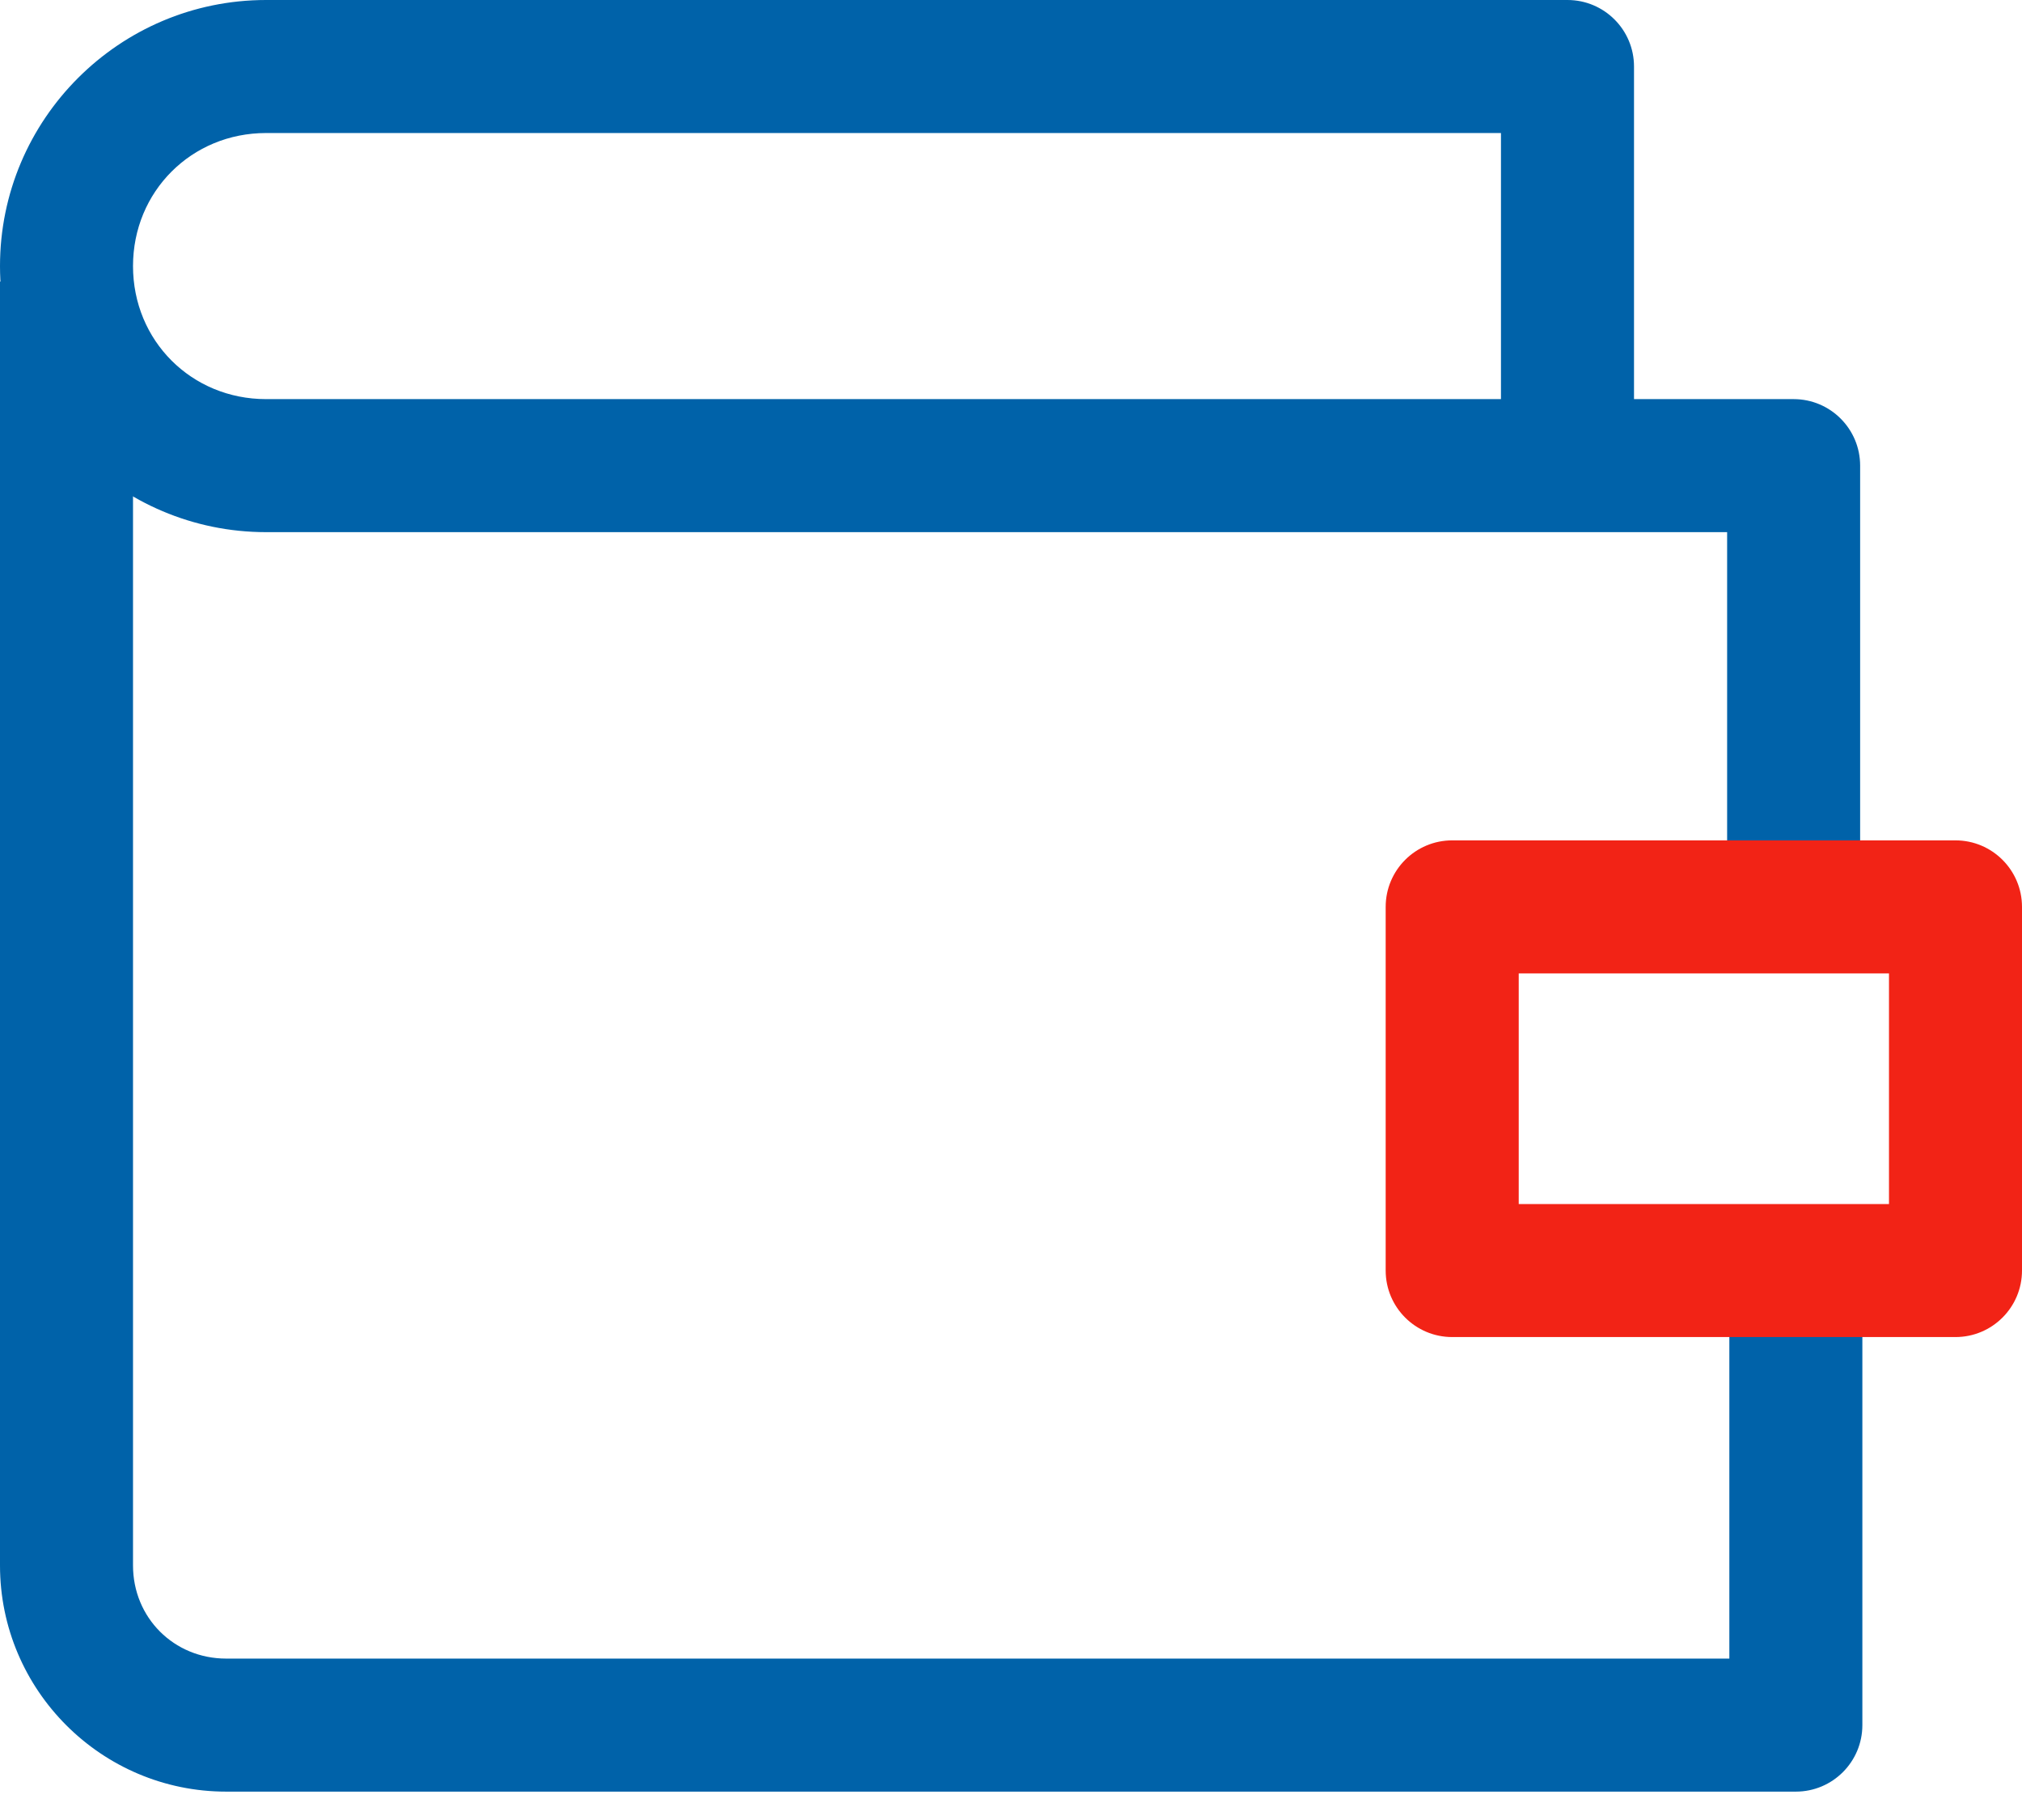
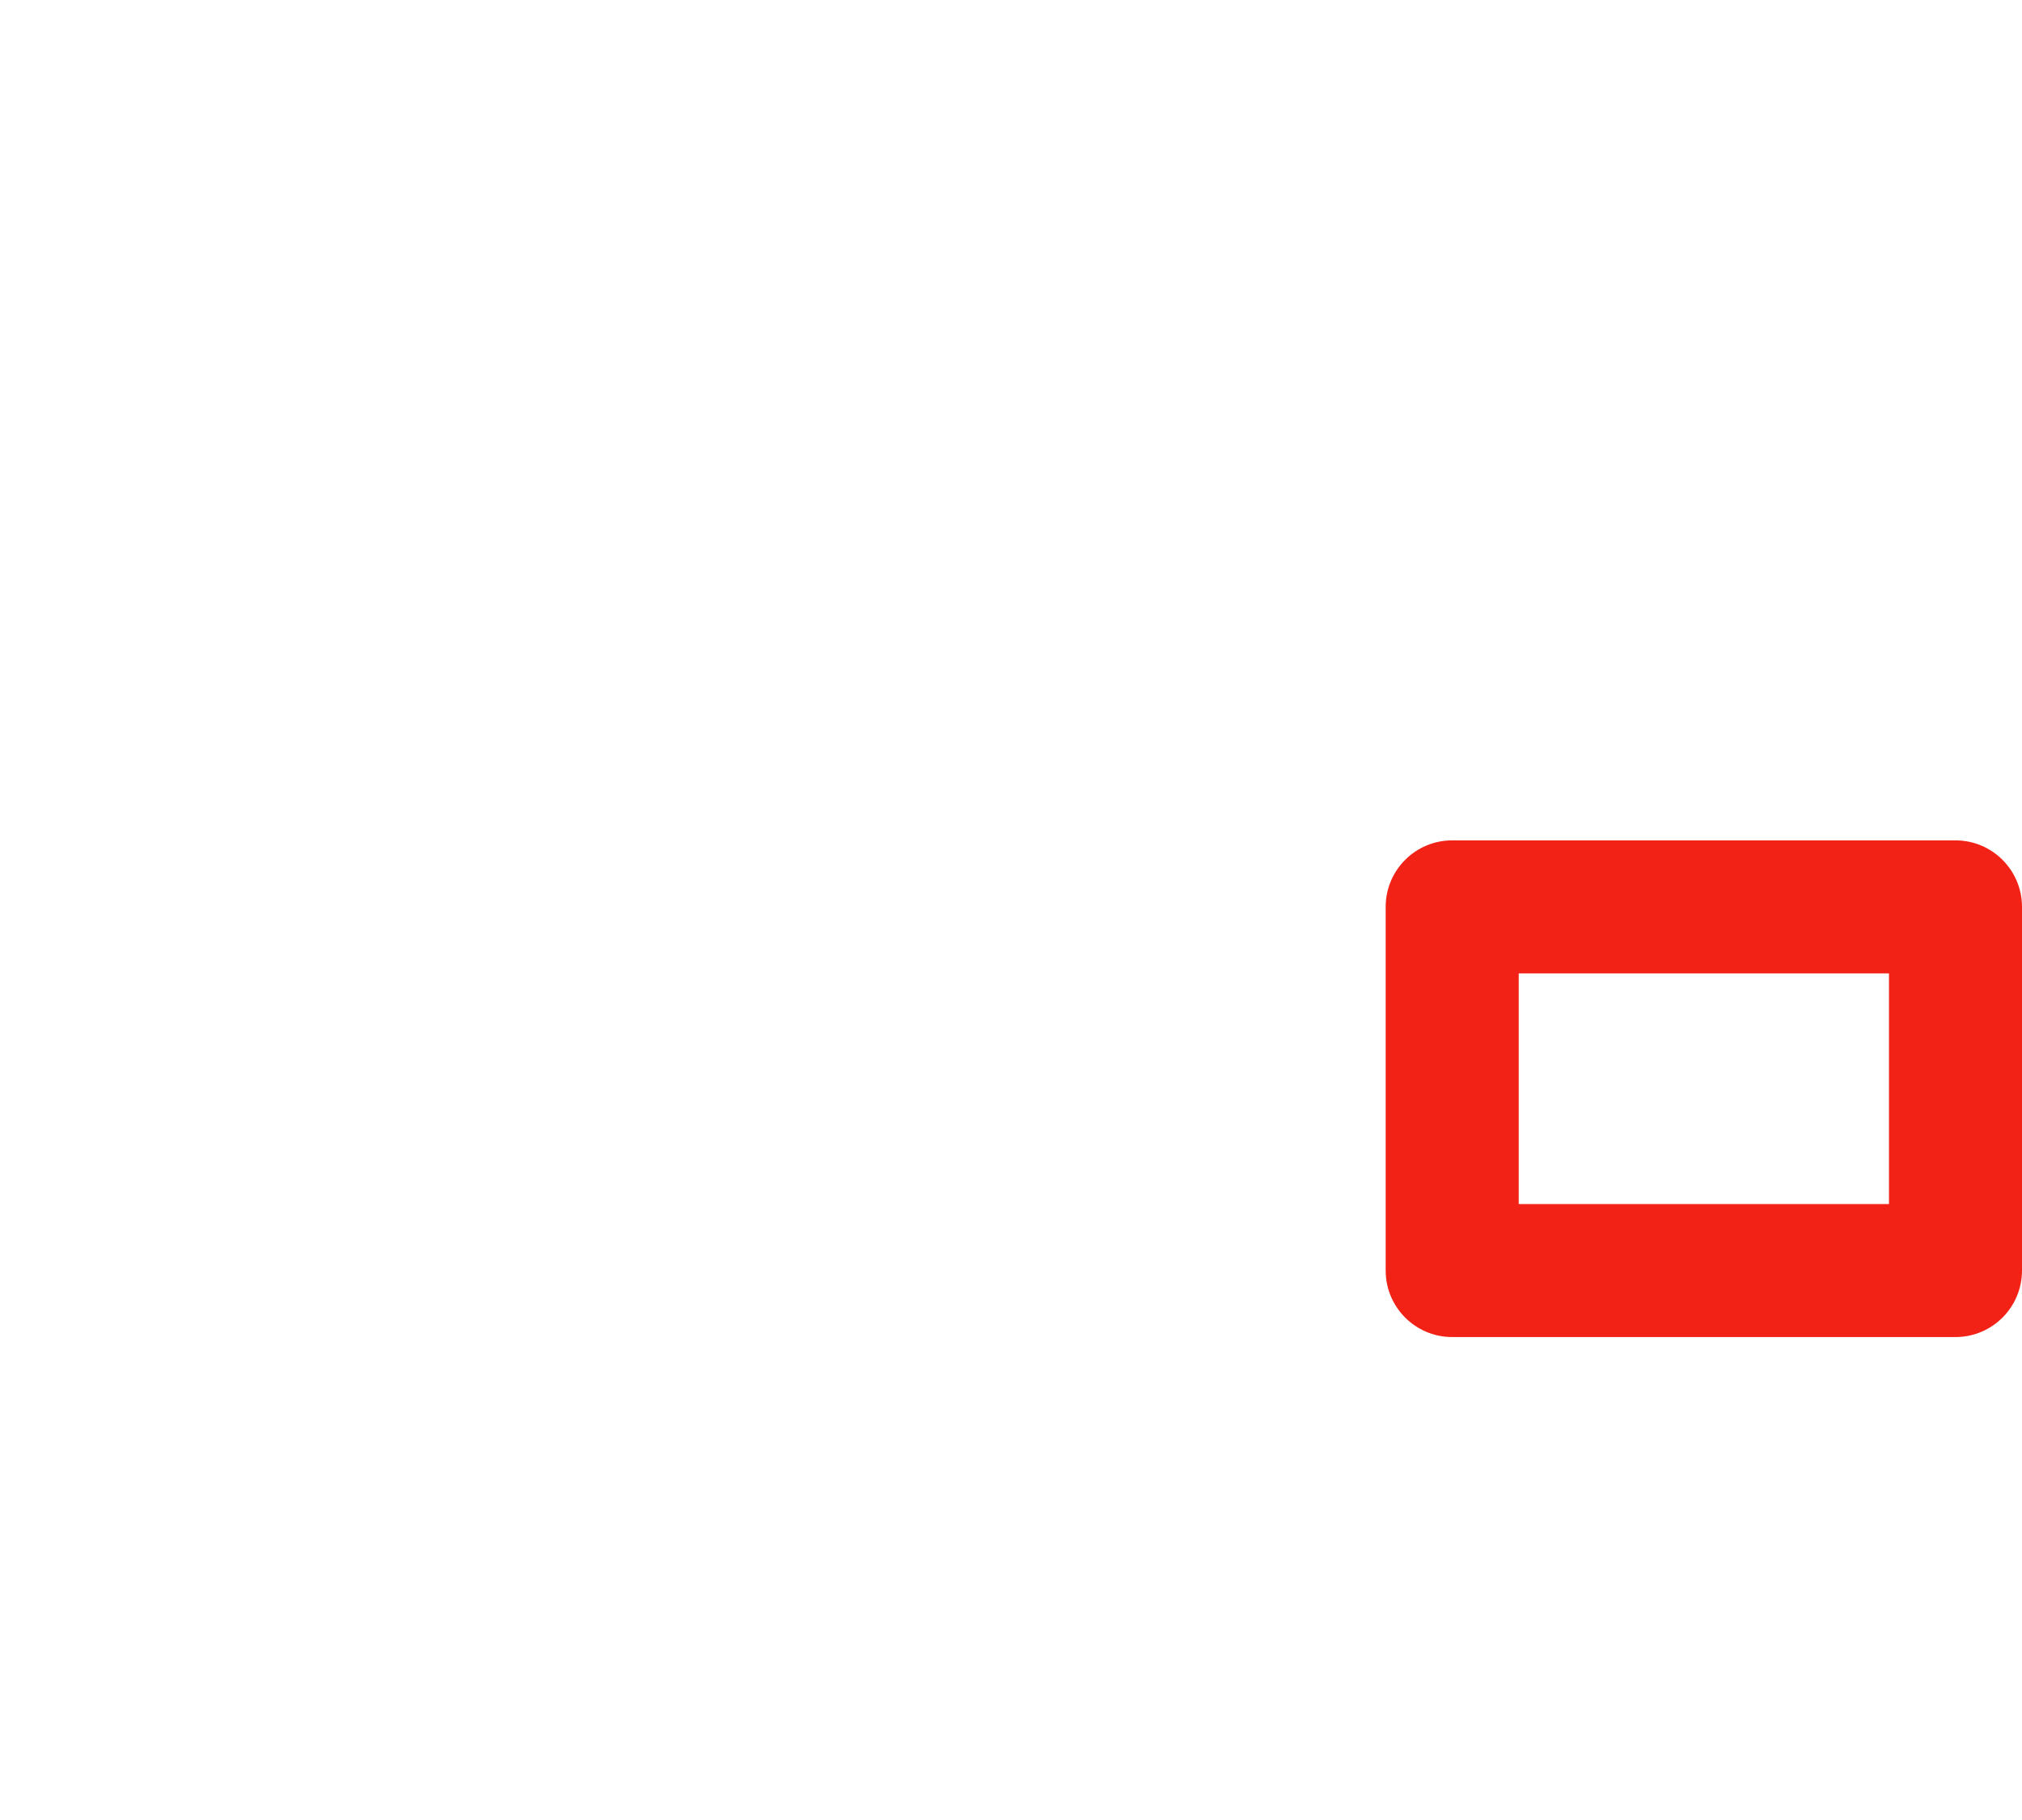
<svg xmlns="http://www.w3.org/2000/svg" width="60" height="54" viewBox="0 0 60 54" fill="none">
-   <path d="M51.316 37.697V49.211H6.711C5.161 49.211 3.947 47.997 3.947 46.447V8.355H0V46.447C0 50.147 3.011 53.158 6.711 53.158H53.289C54.38 53.158 55.263 52.274 55.263 51.184V37.697H51.316Z" fill="#0062A9" />
-   <path d="M53.224 11.842H48.487V1.974C48.487 0.884 47.603 0 46.513 0H7.895C3.541 0 0 3.541 0 7.895C0 12.248 3.541 15.789 7.895 15.789H51.25V26.974H55.197V13.816C55.197 12.726 54.314 11.842 53.224 11.842ZM44.539 11.842H7.895C5.681 11.842 3.947 10.108 3.947 7.895C3.947 5.682 5.682 3.947 7.895 3.947H44.539V11.842Z" fill="#0062A9" />
  <path d="M58.026 24.934H43.092C42.002 24.934 41.118 25.818 41.118 26.908V37.697C41.118 38.787 42.002 39.671 43.092 39.671H58.026C59.116 39.671 60 38.787 60 37.697V26.908C60 25.818 59.116 24.934 58.026 24.934ZM56.053 35.724H45.066V28.882H56.053V35.724Z" fill="#F22316" />
</svg>